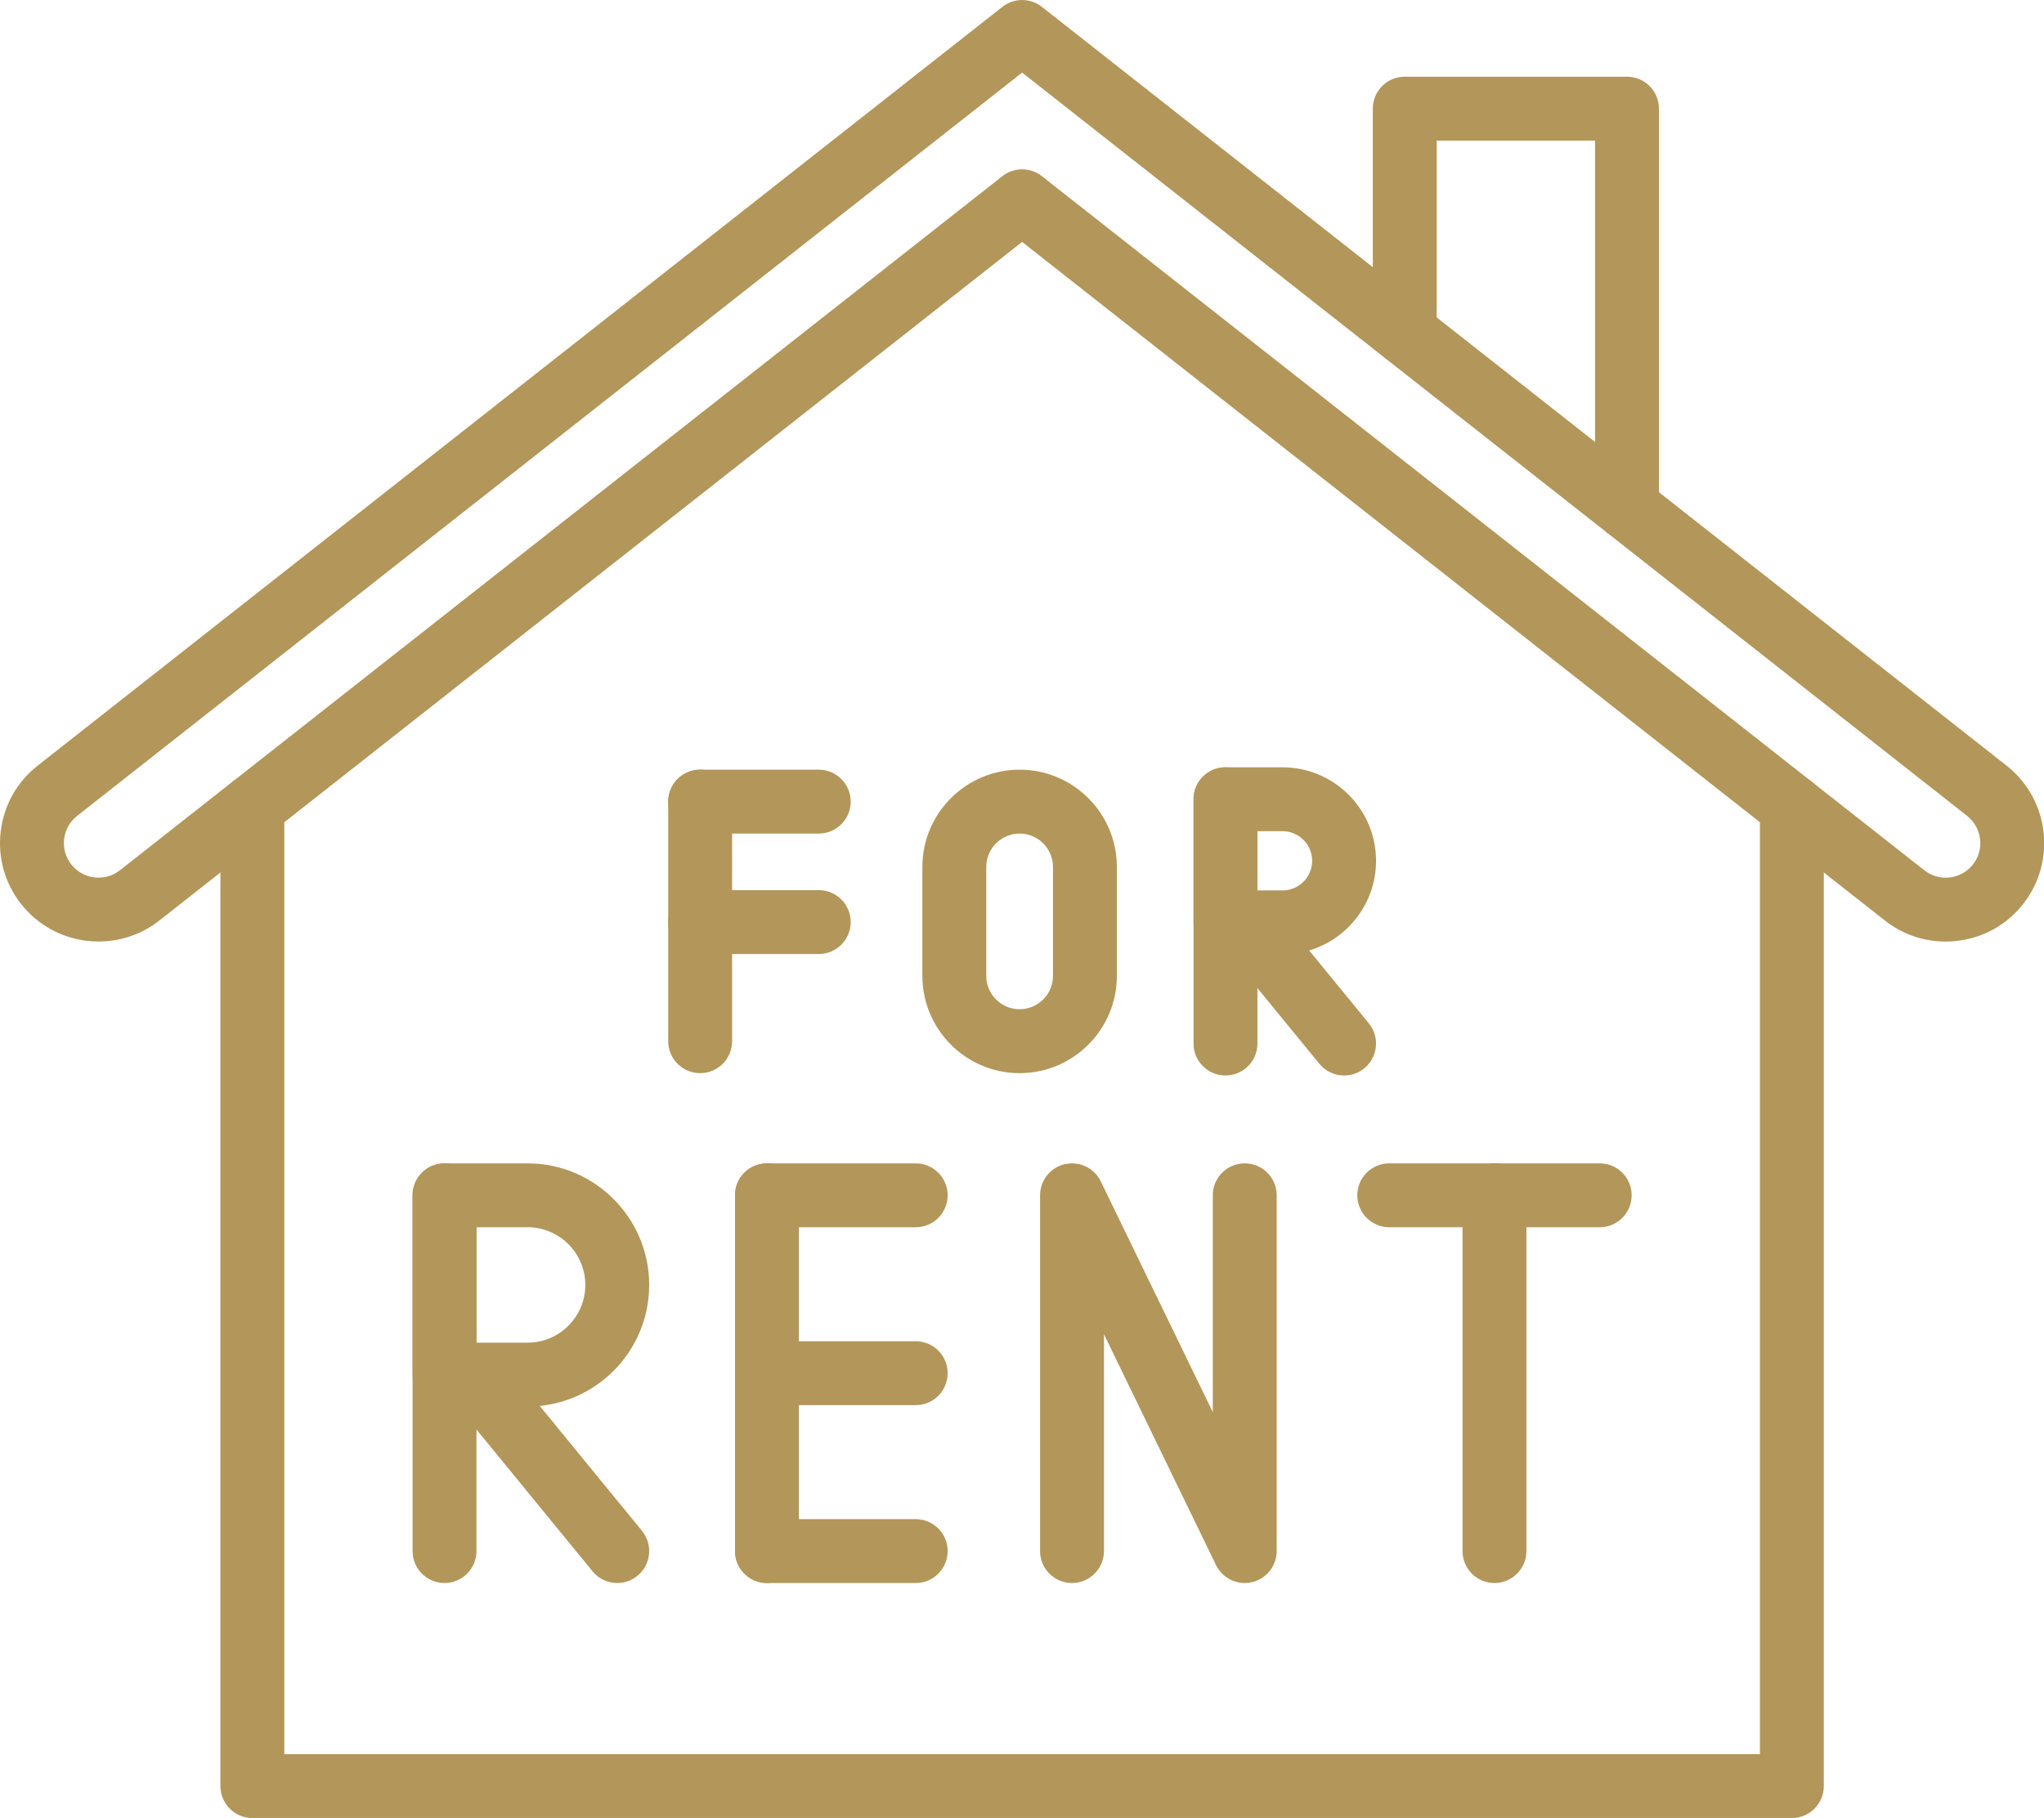
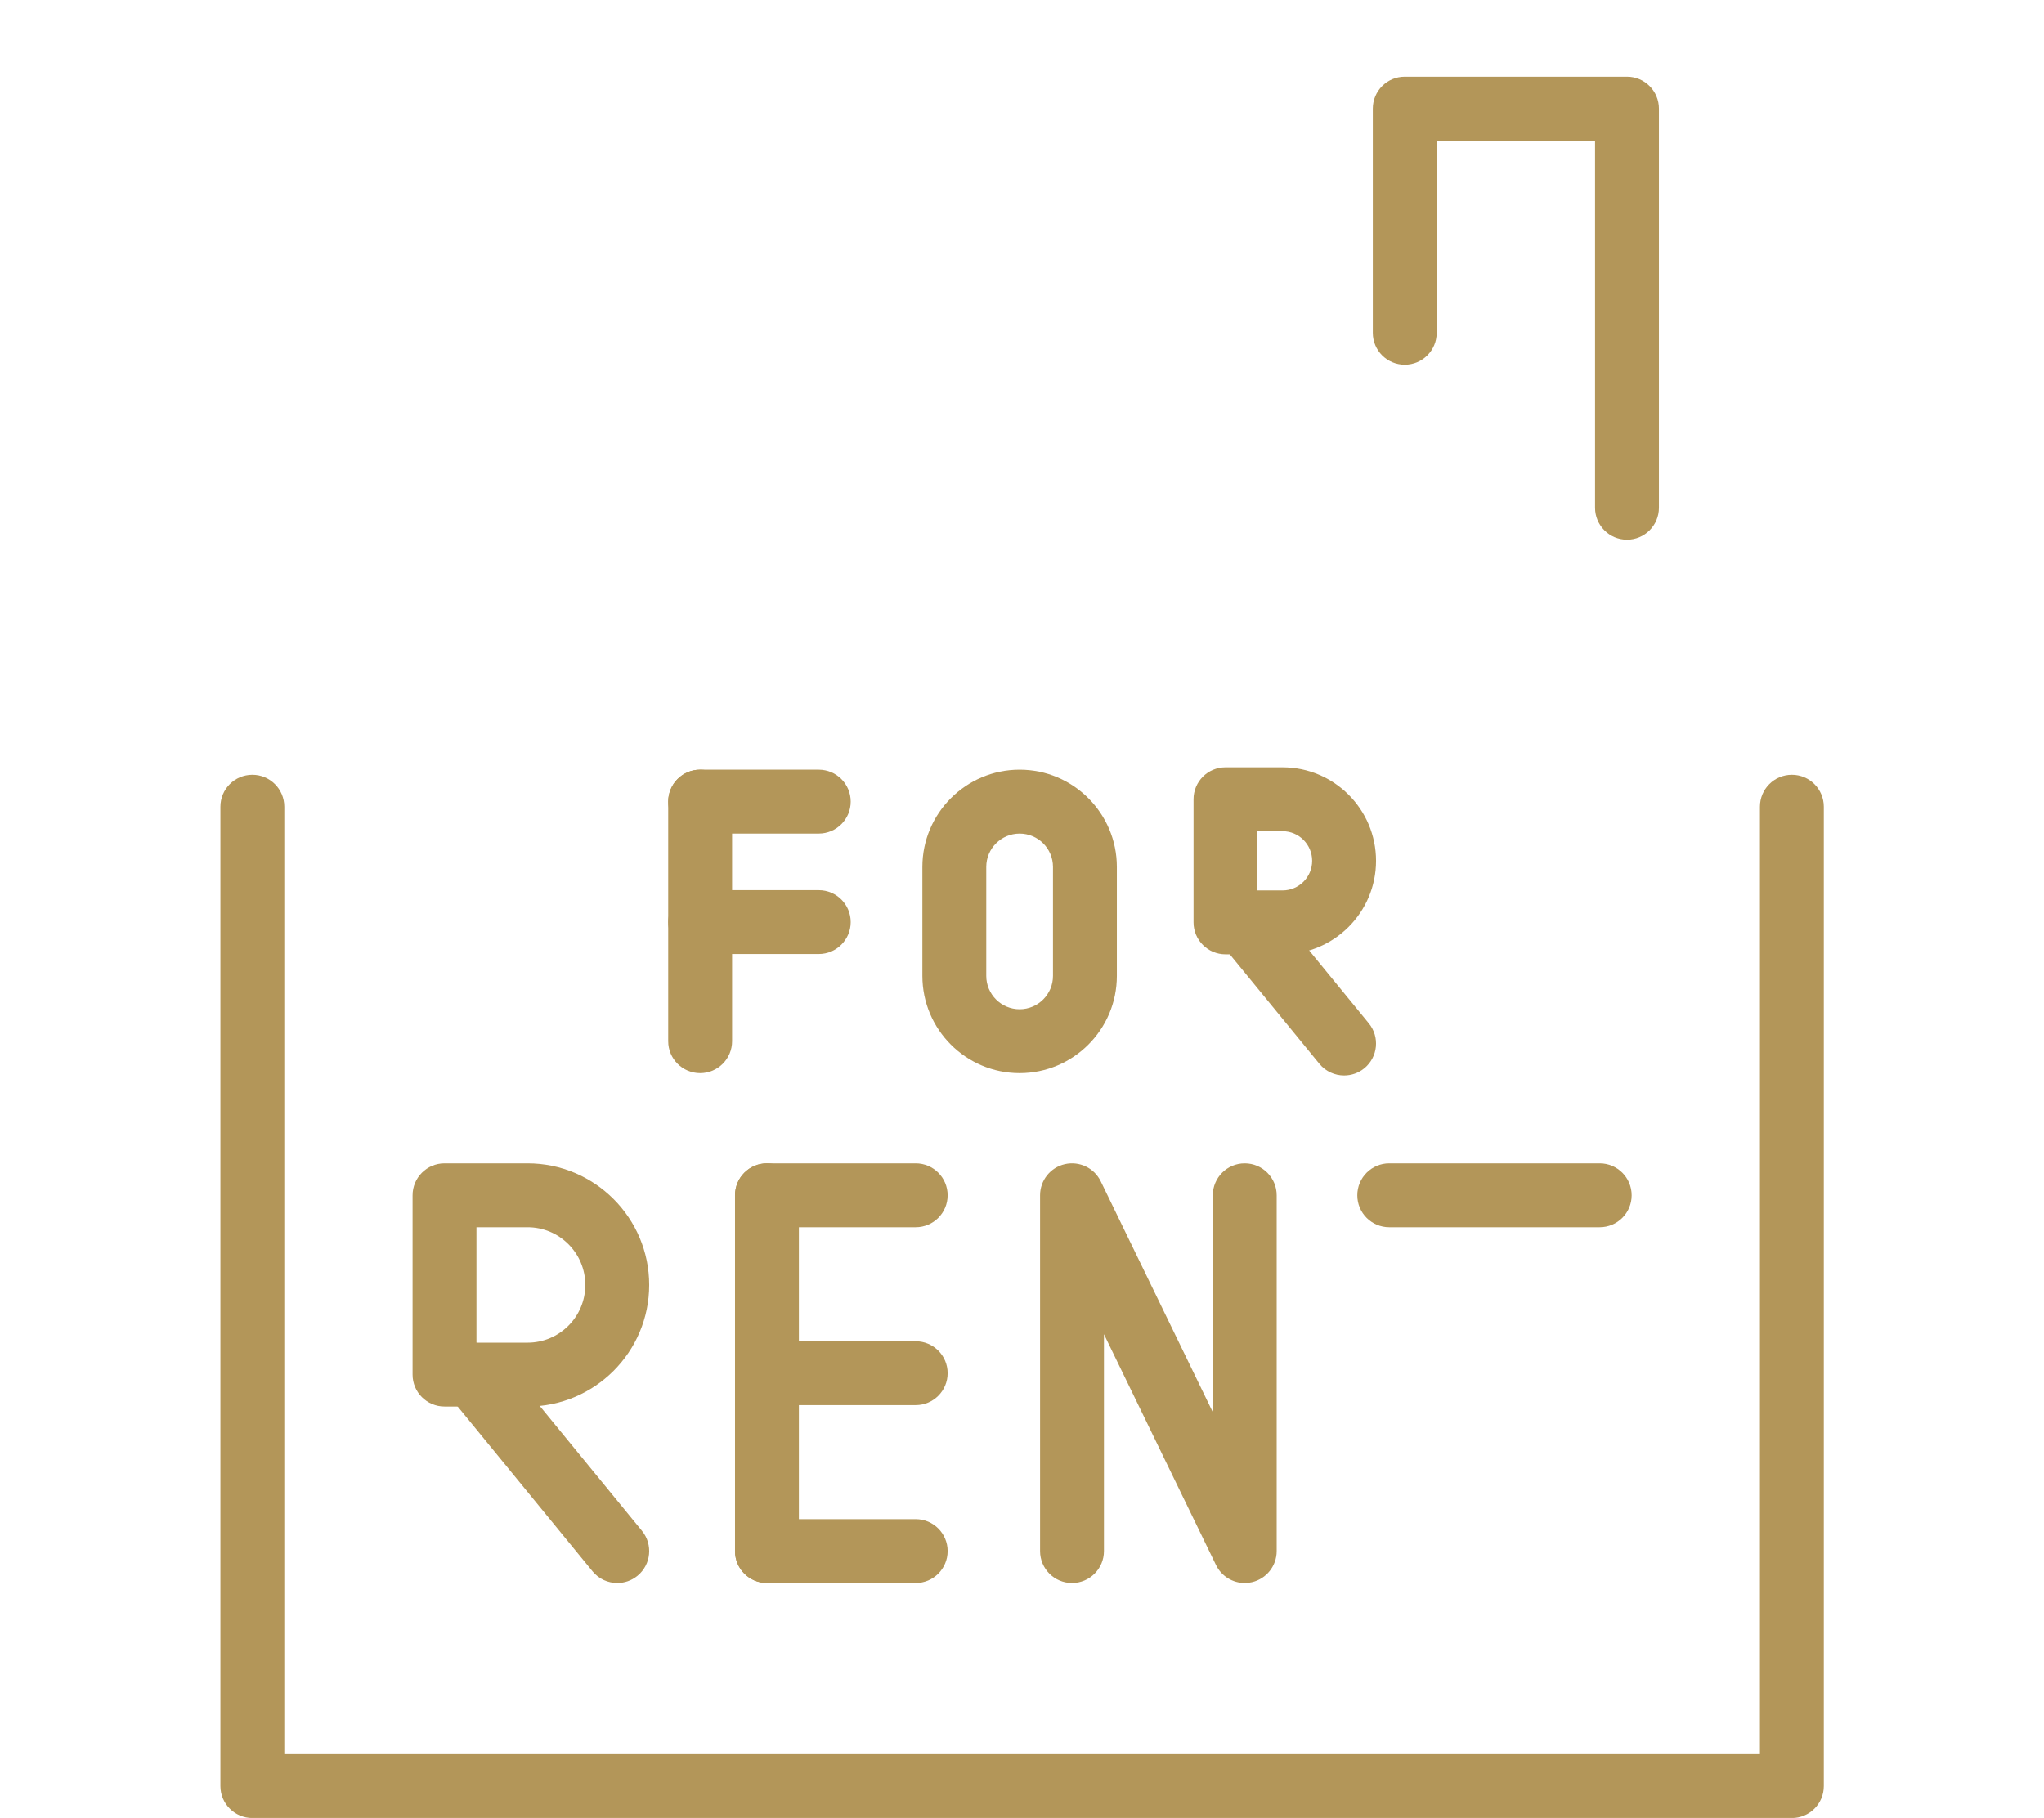
<svg xmlns="http://www.w3.org/2000/svg" fill="#000000" height="327.9" preserveAspectRatio="xMidYMid meet" version="1" viewBox="0.0 0.0 368.6 327.9" width="368.6" zoomAndPan="magnify">
  <defs>
    <clipPath id="a">
      <path d="M 39 139 L 329 139 L 329 327.91 L 39 327.91 Z M 39 139" />
    </clipPath>
    <clipPath id="b">
      <path d="M 0 0 L 368.629 0 L 368.629 170 L 0 170 Z M 0 0" />
    </clipPath>
  </defs>
  <g>
    <g clip-path="url(#a)" id="change1_19">
      <path d="M 323.137 327.91 L 45.508 327.91 C 42.328 327.91 39.746 325.332 39.746 322.148 L 39.746 145.508 C 39.746 142.324 42.328 139.746 45.508 139.746 C 48.688 139.746 51.27 142.324 51.27 145.508 L 51.27 316.391 L 317.375 316.391 L 317.375 145.508 C 317.375 142.324 319.953 139.746 323.137 139.746 C 326.316 139.746 328.895 142.324 328.895 145.508 L 328.895 322.148 C 328.895 325.332 326.316 327.91 323.137 327.91" fill="#b39659" fill-rule="evenodd" />
    </g>
    <g clip-path="url(#b)" id="change1_20">
-       <path d="M 350.844 169.828 C 346.883 169.828 343.059 168.512 339.898 166.023 L 184.32 43.633 L 28.746 166.023 C 21.047 172.078 9.859 170.742 3.805 163.047 C 0.871 159.316 -0.434 154.672 0.129 149.961 C 0.691 145.25 3.055 141.039 6.781 138.105 L 180.762 1.238 C 182.852 -0.406 185.793 -0.406 187.883 1.238 L 361.859 138.105 C 369.559 144.16 370.895 155.352 364.84 163.047 C 361.906 166.777 357.695 169.141 352.984 169.699 C 352.27 169.785 351.555 169.828 350.844 169.828 Z M 184.32 30.543 C 185.578 30.543 186.84 30.953 187.883 31.777 L 347.02 156.973 C 348.332 158 349.965 158.461 351.621 158.262 C 353.273 158.066 354.754 157.234 355.785 155.926 C 357.914 153.219 357.441 149.289 354.738 147.16 L 184.32 13.094 L 13.906 147.16 C 12.594 148.191 11.766 149.672 11.566 151.324 C 11.367 152.98 11.828 154.613 12.859 155.926 C 14.984 158.629 18.918 159.098 21.621 156.973 L 180.762 31.777 C 181.805 30.953 183.062 30.543 184.32 30.543" fill="#b39659" fill-rule="evenodd" />
-     </g>
+       </g>
    <g id="change1_1">
      <path d="M 293.402 97.34 C 290.219 97.34 287.641 94.762 287.641 91.578 L 287.641 25.359 L 259.082 25.359 L 259.082 60.027 C 259.082 63.207 256.504 65.785 253.32 65.785 C 250.141 65.785 247.562 63.207 247.562 60.027 L 247.562 19.598 C 247.562 16.414 250.141 13.836 253.32 13.836 L 293.402 13.836 C 296.582 13.836 299.16 16.414 299.16 19.598 L 299.16 91.578 C 299.16 94.762 296.582 97.34 293.402 97.34" fill="#b39659" fill-rule="evenodd" />
    </g>
    <g id="change1_2">
-       <path d="M 80.16 285.523 C 76.98 285.523 74.402 282.941 74.402 279.762 L 74.402 215.594 C 74.402 212.41 76.98 209.832 80.16 209.832 C 83.344 209.832 85.922 212.41 85.922 215.594 L 85.922 279.762 C 85.922 282.941 83.344 285.523 80.16 285.523" fill="#b39659" fill-rule="evenodd" />
-     </g>
+       </g>
    <g id="change1_3">
      <path d="M 95.141 253.691 L 80.16 253.691 C 76.98 253.691 74.402 251.113 74.402 247.934 L 74.402 215.594 C 74.402 212.41 76.98 209.832 80.16 209.832 L 95.141 209.832 C 107.234 209.832 117.07 219.672 117.07 231.762 C 117.07 243.855 107.234 253.691 95.141 253.691 Z M 85.922 242.172 L 95.141 242.172 C 100.883 242.172 105.551 237.504 105.551 231.762 C 105.551 226.02 100.883 221.352 95.141 221.352 L 85.922 221.352 L 85.922 242.172" fill="#b39659" fill-rule="evenodd" />
    </g>
    <g id="change1_4">
      <path d="M 111.312 285.523 C 109.645 285.523 107.992 284.801 106.852 283.41 L 80.809 251.578 C 78.797 249.117 79.16 245.488 81.621 243.473 C 84.082 241.461 87.711 241.824 89.727 244.285 L 115.77 276.113 C 117.781 278.574 117.422 282.203 114.957 284.219 C 113.887 285.094 112.598 285.523 111.312 285.523" fill="#b39659" fill-rule="evenodd" />
    </g>
    <g id="change1_5">
      <path d="M 138.305 285.523 C 135.121 285.523 132.547 282.941 132.547 279.762 L 132.547 215.594 C 132.547 212.41 135.121 209.832 138.305 209.832 C 141.484 209.832 144.066 212.41 144.066 215.594 L 144.066 279.762 C 144.066 282.941 141.484 285.523 138.305 285.523" fill="#b39659" fill-rule="evenodd" />
    </g>
    <g id="change1_6">
      <path d="M 165.133 221.352 L 138.305 221.352 C 135.121 221.352 132.547 218.773 132.547 215.594 C 132.547 212.41 135.121 209.832 138.305 209.832 L 165.133 209.832 C 168.312 209.832 170.891 212.41 170.891 215.594 C 170.891 218.773 168.312 221.352 165.133 221.352" fill="#b39659" fill-rule="evenodd" />
    </g>
    <g id="change1_7">
      <path d="M 165.133 253.438 L 138.305 253.438 C 135.121 253.438 132.547 250.859 132.547 247.676 C 132.547 244.496 135.121 241.918 138.305 241.918 L 165.133 241.918 C 168.312 241.918 170.891 244.496 170.891 247.676 C 170.891 250.859 168.312 253.438 165.133 253.438" fill="#b39659" fill-rule="evenodd" />
    </g>
    <g id="change1_8">
      <path d="M 165.133 285.523 L 138.305 285.523 C 135.121 285.523 132.547 282.941 132.547 279.762 C 132.547 276.582 135.121 274 138.305 274 L 165.133 274 C 168.312 274 170.891 276.582 170.891 279.762 C 170.891 282.941 168.312 285.523 165.133 285.523" fill="#b39659" fill-rule="evenodd" />
    </g>
    <g id="change1_9">
      <path d="M 224.465 285.523 C 222.297 285.523 220.266 284.293 219.285 282.277 L 199.078 240.648 L 199.078 279.762 C 199.078 282.941 196.5 285.523 193.316 285.523 C 190.137 285.523 187.559 282.941 187.559 279.762 L 187.559 215.594 C 187.559 212.906 189.41 210.578 192.027 209.977 C 194.645 209.379 197.328 210.66 198.5 213.074 L 218.707 254.703 L 218.707 215.594 C 218.707 212.41 221.285 209.832 224.465 209.832 C 227.648 209.832 230.227 212.41 230.227 215.594 L 230.227 279.762 C 230.227 282.445 228.371 284.773 225.758 285.375 C 225.324 285.473 224.895 285.523 224.465 285.523" fill="#b39659" fill-rule="evenodd" />
    </g>
    <g id="change1_10">
-       <path d="M 269.504 285.523 C 266.32 285.523 263.742 282.941 263.742 279.762 L 263.742 215.594 C 263.742 212.41 266.32 209.832 269.504 209.832 C 272.684 209.832 275.262 212.41 275.262 215.594 L 275.262 279.762 C 275.262 282.941 272.684 285.523 269.504 285.523" fill="#b39659" fill-rule="evenodd" />
-     </g>
+       </g>
    <g id="change1_11">
      <path d="M 288.48 221.352 L 250.523 221.352 C 247.344 221.352 244.766 218.773 244.766 215.594 C 244.766 212.41 247.344 209.832 250.523 209.832 L 288.48 209.832 C 291.664 209.832 294.242 212.41 294.242 215.594 C 294.242 218.773 291.664 221.352 288.48 221.352" fill="#b39659" fill-rule="evenodd" />
    </g>
    <g id="change1_12">
      <path d="M 126.262 193.559 C 123.078 193.559 120.5 190.98 120.5 187.797 L 120.5 144.586 C 120.5 141.406 123.078 138.824 126.262 138.824 C 129.441 138.824 132.02 141.406 132.02 144.586 L 132.02 187.797 C 132.02 190.98 129.441 193.559 126.262 193.559" fill="#b39659" fill-rule="evenodd" />
    </g>
    <g id="change1_13">
      <path d="M 147.648 150.348 L 126.258 150.348 C 123.078 150.348 120.5 147.766 120.5 144.586 C 120.5 141.406 123.078 138.824 126.258 138.824 L 147.648 138.824 C 150.832 138.824 153.41 141.406 153.41 144.586 C 153.41 147.766 150.828 150.348 147.648 150.348" fill="#b39659" fill-rule="evenodd" />
    </g>
    <g id="change1_14">
      <path d="M 147.648 172.074 L 126.258 172.074 C 123.078 172.074 120.5 169.496 120.5 166.316 C 120.5 163.133 123.078 160.555 126.258 160.555 L 147.648 160.555 C 150.832 160.555 153.41 163.133 153.41 166.316 C 153.41 169.496 150.828 172.074 147.648 172.074" fill="#b39659" fill-rule="evenodd" />
    </g>
    <g id="change1_15">
      <path d="M 183.871 193.559 C 174.199 193.559 166.336 185.691 166.336 176.023 L 166.336 156.363 C 166.336 146.691 174.199 138.824 183.871 138.824 C 193.539 138.824 201.406 146.691 201.406 156.363 L 201.406 176.023 C 201.406 185.691 193.539 193.559 183.871 193.559 Z M 183.871 150.348 C 180.555 150.348 177.855 153.043 177.855 156.359 L 177.855 176.023 C 177.855 179.34 180.555 182.035 183.871 182.035 C 187.188 182.035 189.887 179.34 189.887 176.023 L 189.887 156.359 C 189.887 153.043 187.188 150.348 183.871 150.348" fill="#b39659" fill-rule="evenodd" />
    </g>
    <g id="change1_16">
-       <path d="M 220.996 193.984 C 217.812 193.984 215.234 191.406 215.234 188.223 L 215.234 144.16 C 215.234 140.977 217.812 138.398 220.996 138.398 C 224.176 138.398 226.754 140.977 226.754 144.16 L 226.754 188.223 C 226.754 191.406 224.176 193.984 220.996 193.984" fill="#b39659" fill-rule="evenodd" />
-     </g>
+       </g>
    <g id="change1_17">
      <path d="M 231.281 172.129 L 220.996 172.129 C 217.812 172.129 215.234 169.547 215.234 166.367 L 215.234 144.16 C 215.234 140.977 217.812 138.398 220.996 138.398 L 231.281 138.398 C 240.578 138.398 248.145 145.965 248.145 155.262 C 248.145 164.562 240.578 172.129 231.281 172.129 Z M 226.754 160.605 L 231.281 160.605 C 234.227 160.605 236.625 158.211 236.625 155.262 C 236.625 152.316 234.227 149.918 231.281 149.918 L 226.754 149.918 L 226.754 160.605" fill="#b39659" fill-rule="evenodd" />
    </g>
    <g id="change1_18">
      <path d="M 242.387 193.984 C 240.719 193.984 239.066 193.266 237.926 191.871 L 220.043 170.016 C 218.027 167.555 218.391 163.926 220.852 161.91 C 223.316 159.895 226.945 160.258 228.957 162.719 L 246.844 184.578 C 248.855 187.039 248.492 190.668 246.031 192.684 C 244.961 193.559 243.672 193.984 242.387 193.984" fill="#b39659" fill-rule="evenodd" />
    </g>
  </g>
</svg>